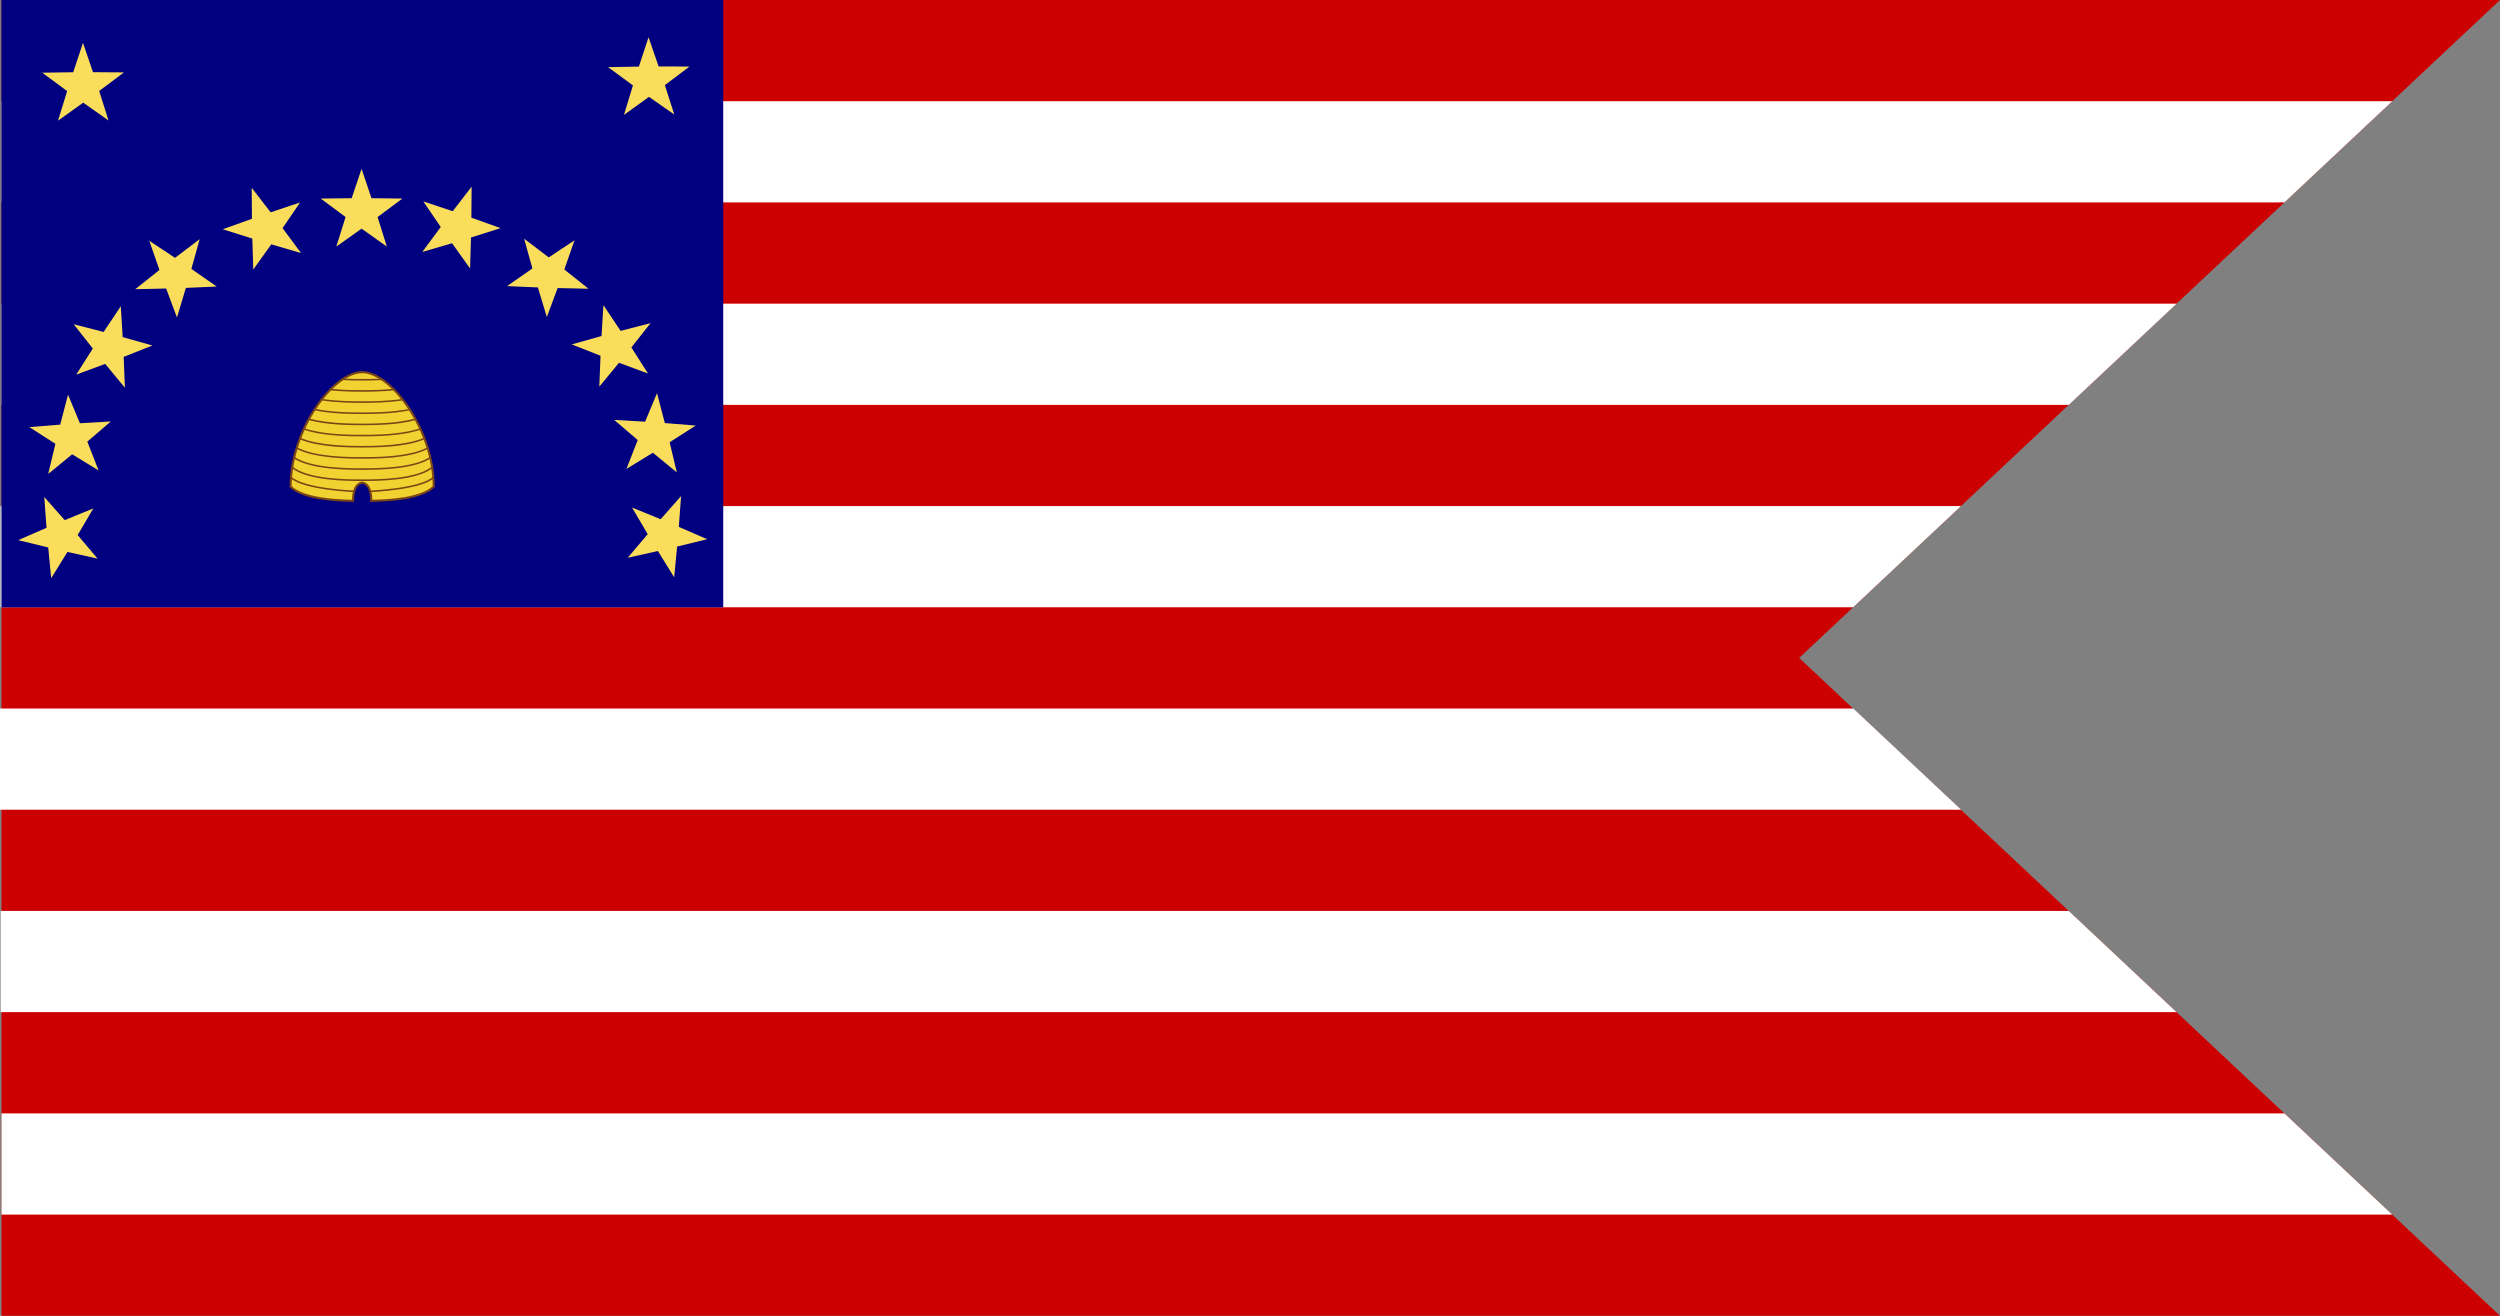
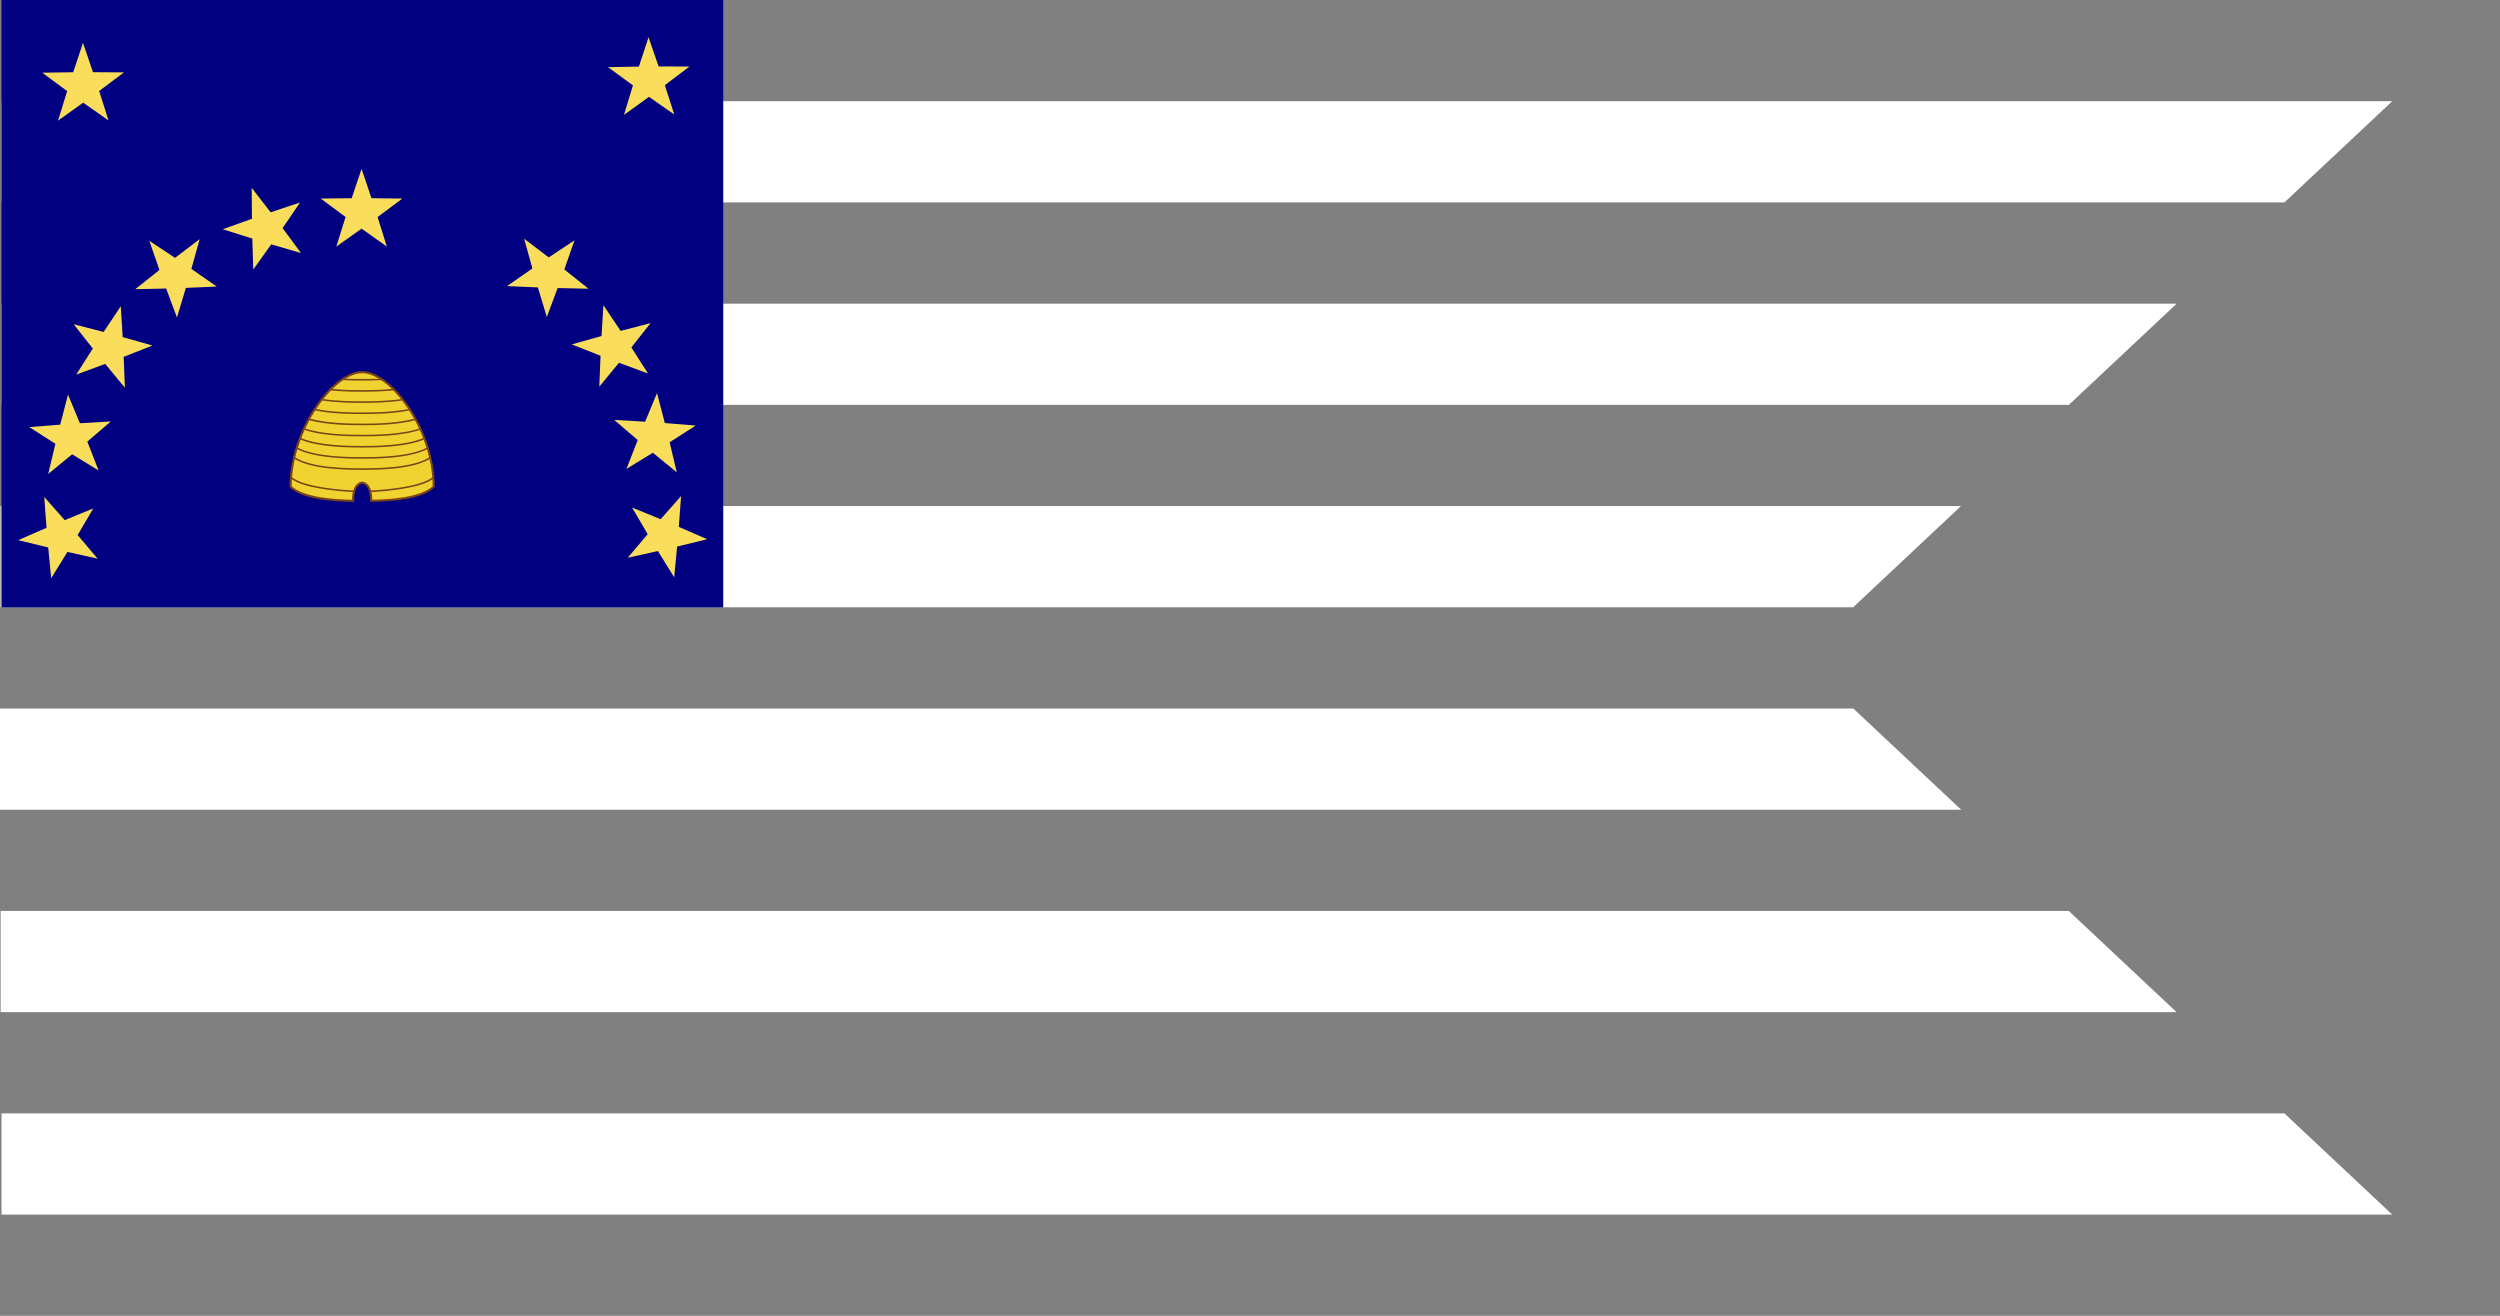
<svg xmlns="http://www.w3.org/2000/svg" xmlns:ns1="http://sodipodi.sourceforge.net/DTD/sodipodi-0.dtd" xmlns:ns2="http://www.inkscape.org/namespaces/inkscape" width="530.229" height="279.071" id="svg2" ns1:version="0.32" ns2:version="0.48.4 r9939" ns1:docname="Deseret 5.svg" ns2:output_extension="org.inkscape.output.svg.inkscape" version="1.0">
  <rect width="100%" height="100%" fill="#808080" stroke="none" />
  <defs id="defs4" />
  <ns1:namedview id="base" pagecolor="#ffffff" bordercolor="#666666" borderopacity="1.0" gridtolerance="10000" guidetolerance="10" objecttolerance="10" ns2:pageopacity="0.0" ns2:pageshadow="2" ns2:zoom="1.4860291" ns2:cx="250.53509" ns2:cy="138.89853" ns2:document-units="px" ns2:current-layer="g3385" showguides="true" ns2:guide-bbox="true" ns2:window-width="1366" ns2:window-height="705" ns2:window-x="-8" ns2:window-y="-8" showgrid="false" fit-margin-top="0" fit-margin-left="0" fit-margin-right="0" fit-margin-bottom="0" ns2:window-maximized="1" />
  <g ns2:label="Layer 1" ns2:groupmode="layer" id="layer1" transform="translate(-27.071,-780.651)">
    <g id="g3385">
-       <path ns2:connector-curvature="0" ns1:nodetypes="cccccc" id="rect2170" d="m 27.391,780.655 529.909,0 -148.642,139.534 148.642,139.534 -529.909,0 z" style="fill:#cc0000;fill-opacity:1;stroke:none" />
      <path ns2:connector-curvature="0" ns1:nodetypes="ccccc" id="path2199" d="m 27.391,802.119 0,21.464 484.184,0 22.87,-21.464 z" style="fill:#ffffff;fill-opacity:1;fill-rule:evenodd;stroke:none" />
      <path ns2:connector-curvature="0" ns1:nodetypes="ccccc" id="path3173" d="m 27.382,866.523 438.468,0 22.87,-21.464 -461.338,0 z" style="fill:#ffffff;fill-opacity:1;fill-rule:evenodd;stroke:none" />
      <path ns2:connector-curvature="0" ns1:nodetypes="ccccc" id="path3175" d="m 27.191,909.45 392.917,0 22.87,-21.464 -415.786,0 z" style="fill:#ffffff;fill-opacity:1;fill-rule:evenodd;stroke:none" />
      <path ns2:connector-curvature="0" ns1:nodetypes="ccccc" id="path3179" d="m 27.391,1038.259 0,-21.464 484.184,0 22.87,21.464 z" style="fill:#ffffff;fill-opacity:1;fill-rule:evenodd;stroke:none" />
      <path ns2:connector-curvature="0" ns1:nodetypes="ccccc" id="path3181" d="m 27.202,995.318 0,-21.464 438.633,0 22.87,21.464 z" style="fill:#ffffff;fill-opacity:1;fill-rule:evenodd;stroke:none" />
      <path ns2:connector-curvature="0" ns1:nodetypes="ccccc" id="path3183" d="m 27.071,952.391 0,-21.464 393.081,0 22.87,21.464 z" style="fill:#ffffff;fill-opacity:1;fill-rule:evenodd;stroke:none" />
      <path ns1:nodetypes="ccccc" ns2:connector-curvature="0" id="path3188" d="m 27.379,780.651 153.084,0 0,128.821 -153.084,0 z" style="fill:#000080;fill-opacity:1;fill-rule:evenodd;stroke:none" />
      <path transform="matrix(0.165,0,0,0.165,128.61,676.905)" d="m -150.614,845.815 12.715,37.726 39.809,0.435 -31.95,23.751 11.888,37.995 -32.462,-23.047 -32.462,23.047 11.888,-37.995 -31.95,-23.751 39.809,-0.435 z" ns2:randomized="0" ns2:rounded="0" ns2:flatsided="false" ns1:arg2="-0.9424778" ns1:arg1="-1.5707963" ns1:r2="21.632343" ns1:r1="55.226807" ns1:cy="901.04132" ns1:cx="-150.61374" ns1:sides="5" id="path4159" style="fill:#fbdd5c;fill-opacity:1;stroke:none" ns1:type="star" />
      <path ns1:type="star" style="fill:#fbdd5c;fill-opacity:1;stroke:none" id="path4169" ns1:sides="5" ns1:cx="-150.61374" ns1:cy="901.04132" ns1:r1="55.226807" ns1:r2="21.632343" ns1:arg1="-1.5707963" ns1:arg2="-0.9424778" ns2:flatsided="false" ns2:rounded="0" ns2:randomized="0" d="m -150.614,845.815 12.715,37.726 39.809,0.435 -31.95,23.751 11.888,37.995 -32.462,-23.047 -32.462,23.047 11.888,-37.995 -31.95,-23.751 39.809,-0.435 z" transform="matrix(0.156,-0.054,0.054,0.156,58.274,680.403)" />
      <path transform="matrix(0.13,-0.101,0.101,0.13,-7.115,706.549)" d="m -150.614,845.815 12.715,37.726 39.809,0.435 -31.95,23.751 11.888,37.995 -32.462,-23.047 -32.462,23.047 11.888,-37.995 -31.95,-23.751 39.809,-0.435 z" ns2:randomized="0" ns2:rounded="0" ns2:flatsided="false" ns1:arg2="-0.9424778" ns1:arg1="-1.5707963" ns1:r2="21.632343" ns1:r1="55.226807" ns1:cy="901.04132" ns1:cx="-150.61374" ns1:sides="5" id="path4175" style="fill:#fbdd5c;fill-opacity:1;stroke:none" ns1:type="star" />
      <path ns1:type="star" style="fill:#fbdd5c;fill-opacity:1;stroke:none" id="path4177" ns1:sides="5" ns1:cx="-150.61374" ns1:cy="901.04132" ns1:r1="55.226807" ns1:r2="21.632343" ns1:arg1="-1.5707963" ns1:arg2="-0.9424778" ns2:flatsided="false" ns2:rounded="0" ns2:randomized="0" d="m -150.614,845.815 12.715,37.726 39.809,0.435 -31.95,23.751 11.888,37.995 -32.462,-23.047 -32.462,23.047 11.888,-37.995 -31.95,-23.751 39.809,-0.435 z" transform="matrix(0.09,-0.138,0.138,0.09,-60.472,752.51)" />
      <path transform="matrix(0.04,-0.16,0.16,0.04,-96.014,813.306)" d="m -150.614,845.815 12.715,37.726 39.809,0.435 -31.95,23.751 11.888,37.995 -32.462,-23.047 -32.462,23.047 11.888,-37.995 -31.95,-23.751 39.809,-0.435 z" ns2:randomized="0" ns2:rounded="0" ns2:flatsided="false" ns1:arg2="-0.9424778" ns1:arg1="-1.5707963" ns1:r2="21.632343" ns1:r1="55.226807" ns1:cy="901.04132" ns1:cx="-150.61374" ns1:sides="5" id="path4179" style="fill:#fbdd5c;fill-opacity:1;stroke:none" ns1:type="star" />
      <path ns1:type="star" style="fill:#fbdd5c;fill-opacity:1;stroke:none" id="path4181" ns1:sides="5" ns1:cx="-150.61374" ns1:cy="901.04132" ns1:r1="55.226807" ns1:r2="21.632343" ns1:arg1="-1.5707963" ns1:arg2="-0.9424778" ns2:flatsided="false" ns2:rounded="0" ns2:randomized="0" d="m -150.614,845.815 12.715,37.726 39.809,0.435 -31.95,23.751 11.888,37.995 -32.462,-23.047 -32.462,23.047 11.888,-37.995 -31.95,-23.751 39.809,-0.435 z" transform="matrix(-0.014,-0.164,0.164,-0.014,-109.89,882.348)" />
      <path transform="matrix(-0.014,0.164,-0.164,-0.014,313.656,931.556)" d="m -150.614,845.815 12.715,37.726 39.809,0.435 -31.95,23.751 11.888,37.995 -32.462,-23.047 -32.462,23.047 11.888,-37.995 -31.95,-23.751 39.809,-0.435 z" ns2:randomized="0" ns2:rounded="0" ns2:flatsided="false" ns1:arg2="-0.9424778" ns1:arg1="-1.5707963" ns1:r2="21.632343" ns1:r1="55.226807" ns1:cy="901.04132" ns1:cx="-150.61374" ns1:sides="5" id="path4199" style="fill:#fbdd5c;fill-opacity:1;stroke:none" ns1:type="star" />
      <path ns1:type="star" style="fill:#fbdd5c;fill-opacity:1;stroke:none" id="path4201" ns1:sides="5" ns1:cx="-150.61374" ns1:cy="901.04132" ns1:r1="55.226807" ns1:r2="21.632343" ns1:arg1="-1.5707963" ns1:arg2="-0.9424778" ns2:flatsided="false" ns2:rounded="0" ns2:randomized="0" d="m -150.614,845.815 12.715,37.726 39.809,0.435 -31.95,23.751 11.888,37.995 -32.462,-23.047 -32.462,23.047 11.888,-37.995 -31.95,-23.751 39.809,-0.435 z" transform="matrix(0.04,0.16,-0.16,0.04,315.978,861.172)" />
      <path transform="matrix(0.09,0.138,-0.138,0.09,295.322,793.847)" d="m -150.614,845.815 12.715,37.726 39.809,0.435 -31.95,23.751 11.888,37.995 -32.462,-23.047 -32.462,23.047 11.888,-37.995 -31.95,-23.751 39.809,-0.435 z" ns2:randomized="0" ns2:rounded="0" ns2:flatsided="false" ns1:arg2="-0.9424778" ns1:arg1="-1.5707963" ns1:r2="21.632343" ns1:r1="55.226807" ns1:cy="901.04132" ns1:cx="-150.61374" ns1:sides="5" id="path4203" style="fill:#fbdd5c;fill-opacity:1;stroke:none" ns1:type="star" />
      <path ns1:type="star" style="fill:#fbdd5c;fill-opacity:1;stroke:none" id="path4205" ns1:sides="5" ns1:cx="-150.61374" ns1:cy="901.04132" ns1:r1="55.226807" ns1:r2="21.632343" ns1:arg1="-1.5707963" ns1:arg2="-0.9424778" ns2:flatsided="false" ns2:rounded="0" ns2:randomized="0" d="m -150.614,845.815 12.715,37.726 39.809,0.435 -31.95,23.751 11.888,37.995 -32.462,-23.047 -32.462,23.047 11.888,-37.995 -31.95,-23.751 39.809,-0.435 z" transform="matrix(0.13,0.101,-0.101,0.13,253.924,736.877)" />
-       <path transform="matrix(0.156,0.054,-0.054,0.156,196.27,696.435)" d="m -150.614,845.815 12.715,37.726 39.809,0.435 -31.95,23.751 11.888,37.995 -32.462,-23.047 -32.462,23.047 11.888,-37.995 -31.95,-23.751 39.809,-0.435 z" ns2:randomized="0" ns2:rounded="0" ns2:flatsided="false" ns1:arg2="-0.9424778" ns1:arg1="-1.5707963" ns1:r2="21.632343" ns1:r1="55.226807" ns1:cy="901.04132" ns1:cx="-150.61374" ns1:sides="5" id="path4207" style="fill:#fbdd5c;fill-opacity:1;stroke:none" ns1:type="star" />
      <path ns1:type="star" style="fill:#fbdd5c;fill-opacity:1;stroke:none" id="path4239" ns1:sides="5" ns1:cx="-150.61374" ns1:cy="901.04132" ns1:r1="55.226807" ns1:r2="21.632343" ns1:arg1="-1.5707963" ns1:arg2="-0.9424778" ns2:flatsided="false" ns2:rounded="0" ns2:randomized="0" d="m -150.614,845.815 12.715,37.726 39.809,0.435 -31.95,23.751 11.888,37.995 -32.462,-23.047 -32.462,23.047 11.888,-37.995 -31.95,-23.751 39.809,-0.435 z" transform="matrix(0.165,-5.965633e-4,5.965633e-4,0.165,69.019,650.093)" />
      <path transform="matrix(-0.052,-0.156,-0.156,0.052,297.42,727.285)" d="m -150.614,845.815 12.715,37.726 39.809,0.435 -31.95,23.751 11.888,37.995 -32.462,-23.047 -32.462,23.047 11.888,-37.995 -31.95,-23.751 39.809,-0.435 z" ns2:randomized="0" ns2:rounded="0" ns2:flatsided="false" ns1:arg2="-0.9424778" ns1:arg1="-1.5707963" ns1:r2="21.632343" ns1:r1="55.226807" ns1:cy="901.04132" ns1:cx="-150.61374" ns1:sides="5" id="path4265" style="fill:#fbdd5c;fill-opacity:1;stroke:none" ns1:type="star" />
      <g transform="matrix(0.288,0,0,0.288,88.486,859.343)" id="g3063">
        <path ns2:connector-curvature="0" style="fill:#ffc838;fill-opacity:1;fill-rule:nonzero;stroke:none" d="m 69.272,19.63 1.594,0 -1.594,0 z" id="path3065" />
        <path ns2:connector-curvature="0" style="fill:#ffc838;fill-opacity:1;fill-rule:nonzero;stroke:none" d="M 36.886,1.205 38.693,1.63 36.886,1.205 z" id="path3067" />
-         <path ns2:connector-curvature="0" style="fill:#ffc838;fill-opacity:1;fill-rule:nonzero;stroke:none" d="m 69.272,19.63 1.594,0 -1.594,0 z" id="path3069" />
        <path ns2:connector-curvature="0" style="fill:#f0d331;fill-opacity:1;fill-rule:nonzero;stroke:#7b4515;stroke-width:1.559px;stroke-linecap:butt;stroke-linejoin:miter;stroke-miterlimit:4;stroke-opacity:1;stroke-dasharray:none" d="M 53.469,0.815 C 32.386,0.815 0.78,42.945 0.78,85.11 9.602,93.933 33.094,95.35 46.736,95.598 c 0,-13.429 6.732,-13.394 6.732,-13.394 0,0 6.732,-0.035 6.732,13.394 13.642,-0.248 37.134,-1.665 45.957,-10.488 0,-42.165 -31.606,-84.295 -52.689,-84.295 z" id="path3071" />
        <path ns2:connector-curvature="0" style="fill:#7b4515;fill-opacity:1;fill-rule:nonzero;stroke:none" d="m 105.945,79.087 c -9.496,8.539 -46.276,10.098 -46.276,10.098 l -0.283,-1.169 c 0,0 37.524,-1.524 46.382,-10.346 l 0.071,0.106 c 0.035,0.425 0.071,0.886 0.106,1.311 z" id="path3073" />
        <path ns2:connector-curvature="0" style="fill:#7b4515;fill-opacity:1;fill-rule:nonzero;stroke:none" d="m 24.024,20.551 c -0.283,0.354 -0.531,0.673 -0.78,1.028 11.799,1.878 24.343,1.878 30.224,1.878 5.882,0 18.461,0 30.295,-1.878 -0.283,-0.354 -0.567,-0.673 -0.85,-1.028 -11.516,1.772 -23.705,1.736 -29.445,1.736 -5.74,0 -17.929,0.035 -29.445,-1.736 z" id="path3075" />
        <path ns2:connector-curvature="0" style="fill:#7b4515;fill-opacity:1;fill-rule:nonzero;stroke:none" d="m 18.815,27.85 c -0.248,0.319 -0.461,0.673 -0.709,1.028 13.11,2.835 28.63,2.799 35.362,2.799 6.732,0 22.252,0.035 35.362,-2.799 -0.248,-0.354 -0.425,-0.709 -0.638,-1.028 -12.862,2.693 -28.134,2.657 -34.724,2.657 -6.591,0 -21.827,0.035 -34.654,-2.657 z" id="path3077" />
        <path ns2:connector-curvature="0" style="fill:#7b4515;fill-opacity:1;fill-rule:nonzero;stroke:none" d="m 14.492,34.972 c -0.213,0.354 -0.425,0.744 -0.602,1.098 13.783,3.862 32.102,3.827 39.579,3.827 7.476,0 25.795,0.035 39.579,-3.827 -0.177,-0.354 -0.39,-0.744 -0.602,-1.098 -13.535,3.756 -31.606,3.756 -38.976,3.756 -7.37,0 -25.441,0 -38.976,-3.756 z" id="path3079" />
        <path ns2:connector-curvature="0" style="fill:#7b4515;fill-opacity:1;fill-rule:nonzero;stroke:none" d="m 10.878,42.13 c -0.177,0.354 -0.319,0.673 -0.496,1.028 14.031,4.961 34.972,4.961 43.087,4.961 8.114,0 29.055,0 43.087,-4.961 -0.177,-0.354 -0.283,-0.673 -0.461,-1.028 -13.748,4.854 -34.583,4.819 -42.626,4.819 -8.043,0 -28.843,0.035 -42.591,-4.819 z" id="path3081" />
        <path ns2:connector-curvature="0" style="fill:#7b4515;fill-opacity:1;fill-rule:nonzero;stroke:none" d="m 7.866,49.11 c -0.142,0.354 -0.319,0.709 -0.425,1.098 13.854,6.13 37.311,6.13 46.028,6.13 8.717,0 32.173,0 46.028,-6.13 -0.106,-0.39 -0.283,-0.744 -0.425,-1.098 -13.535,6.024 -36.957,6.059 -45.602,6.059 -8.646,0 -32.067,-0.035 -45.602,-6.059 z" id="path3083" />
        <path ns2:connector-curvature="0" style="fill:#7b4515;fill-opacity:1;fill-rule:nonzero;stroke:none" d="m 5.421,56.091 c -0.106,0.39 -0.248,0.78 -0.354,1.134 13.358,7.299 39.154,7.335 48.402,7.335 9.248,0 35.043,0.035 48.402,-7.264 -0.106,-0.39 -0.248,-0.78 -0.354,-1.134 -12.933,7.264 -38.835,7.228 -48.047,7.228 -9.213,0 -35.114,-0.035 -48.047,-7.299 z" id="path3085" />
        <path ns2:connector-curvature="0" style="fill:#7b4515;fill-opacity:1;fill-rule:nonzero;stroke:none" d="m 3.508,63.142 c -0.106,0.425 -0.213,0.815 -0.319,1.24 12.65,8.398 40.606,8.398 50.28,8.398 9.673,0 37.63,0 50.28,-8.398 -0.106,-0.425 -0.177,-0.815 -0.248,-1.24 -12.118,8.469 -40.358,8.469 -50.031,8.469 -9.673,0 -37.878,0 -49.961,-8.469 z" id="path3087" />
-         <path ns2:connector-curvature="0" style="fill:#7b4515;fill-opacity:1;fill-rule:nonzero;stroke:none" d="M 2.055,70.228 C 1.984,70.689 1.878,71.114 1.807,71.575 13.713,81 43.406,81 53.469,81 c 10.063,0 39.791,0 51.661,-9.425 -0.071,-0.461 -0.142,-0.886 -0.213,-1.346 -11.161,9.567 -41.35,9.602 -51.449,9.602 -10.098,0 -40.252,-0.035 -51.413,-9.602 z" id="path3089" />
        <path ns2:connector-curvature="0" style="fill:#7b4515;fill-opacity:1;fill-rule:nonzero;stroke:none" d="m 30.614,13.11 c -0.354,0.354 -0.709,0.744 -1.063,1.098 9.744,1.028 19.098,1.028 23.917,1.028 4.819,0 14.173,0 23.917,-1.028 -0.354,-0.354 -0.709,-0.744 -1.063,-1.098 -9.354,0.957 -18.213,0.957 -22.854,0.957 -4.642,0 -13.5,0 -22.854,-0.957 z" id="path3091" />
        <path ns2:connector-curvature="0" style="fill:#7b4515;fill-opacity:1;fill-rule:nonzero;stroke:none" d="m 39.791,5.598 c -0.531,0.354 -1.063,0.709 -1.594,1.063 6.378,0.354 11.906,0.354 15.272,0.354 3.366,0 8.894,0 15.272,-0.354 C 68.209,6.307 67.677,5.953 67.146,5.598 61.476,5.846 56.551,5.846 53.469,5.846 c -3.083,0 -8.008,0 -13.677,-0.248 z" id="path3093" />
        <path ns2:connector-curvature="0" style="fill:#7b4515;fill-opacity:1;fill-rule:nonzero;stroke:none" d="M 1.205,77.669 C 9.992,86.492 47.445,88.016 47.445,88.016 l -0.142,1.169 c 0,0 -36.815,-1.559 -46.311,-10.098 0.035,-0.425 0.071,-0.886 0.106,-1.311 l 0.106,-0.106 z" id="path3095" />
-         <path ns2:connector-curvature="0" style="fill:#ffc838;fill-opacity:1;fill-rule:nonzero;stroke:none" d="M 36.886,1.205 38.693,1.63 36.886,1.205 z" id="path3097" />
      </g>
    </g>
  </g>
</svg>